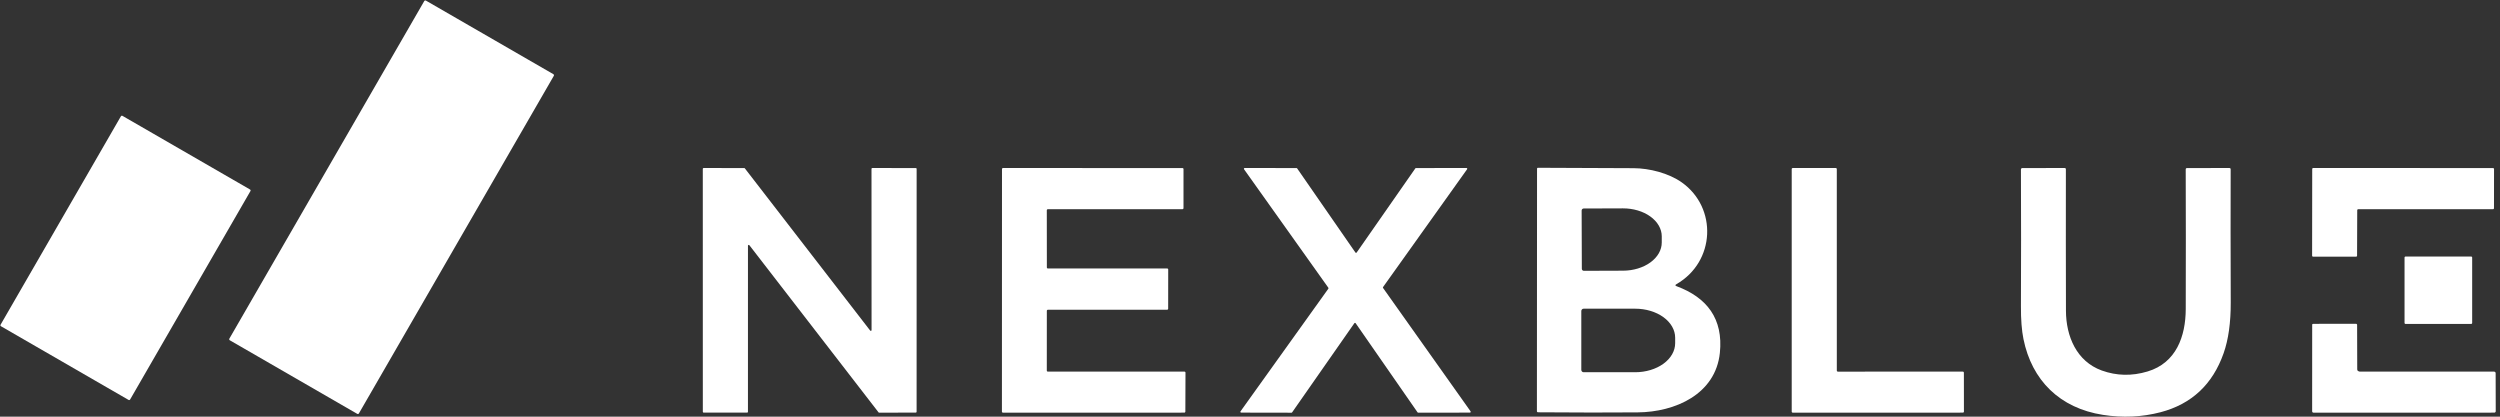
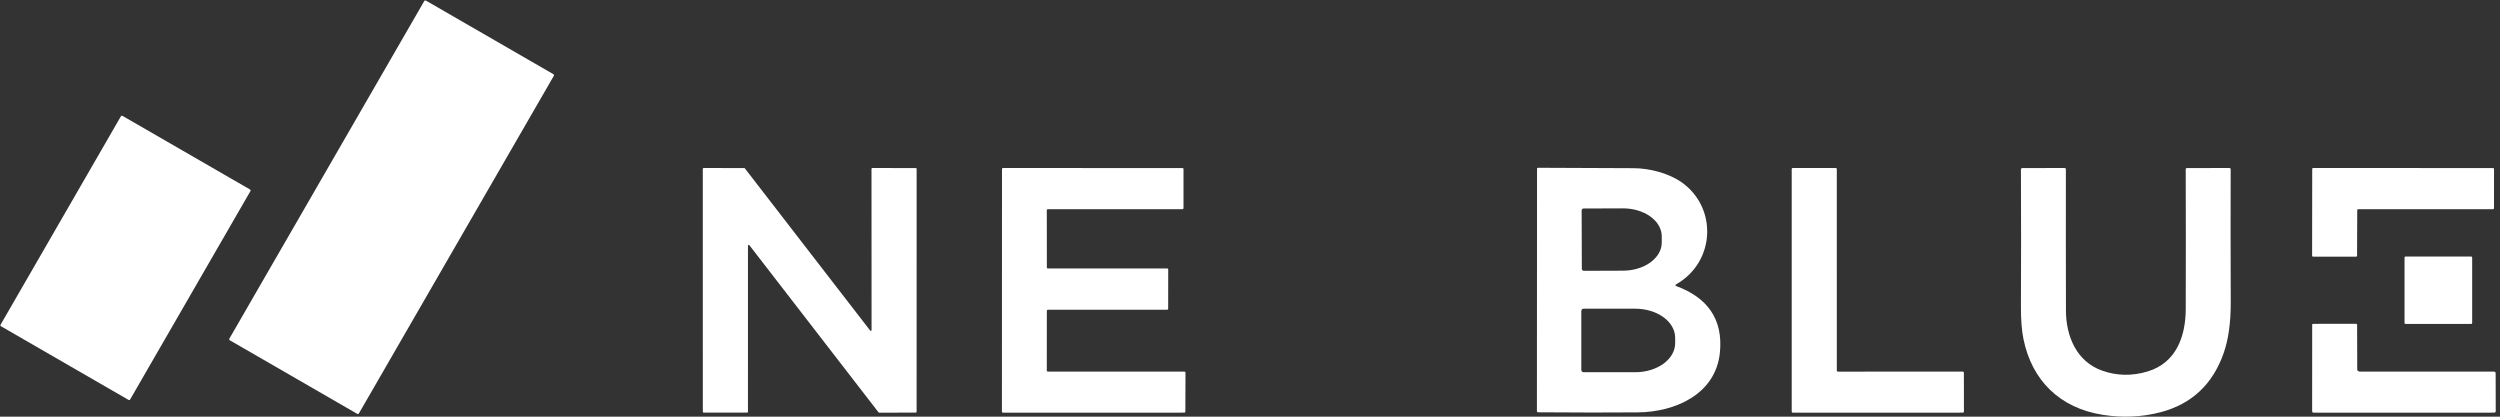
<svg xmlns="http://www.w3.org/2000/svg" width="168" height="28" viewBox="0 0 168 28" fill="none">
  <rect x="0" y="0" width="168" height="28" fill="#333333" stroke="none" />
  <path d="M37.186 4.985L28.623 0.041C28.583 0.018 28.533 0.032 28.51 0.071L15.414 22.755C15.391 22.794 15.405 22.844 15.444 22.867L24.007 27.811C24.046 27.834 24.097 27.82 24.119 27.781L37.216 5.097C37.238 5.058 37.225 5.008 37.186 4.985Z" fill="white" />
  <path d="M16.803 12.735L8.229 7.785C8.193 7.764 8.147 7.776 8.126 7.812L0.038 21.821C0.017 21.857 0.029 21.904 0.066 21.924L8.64 26.875C8.676 26.895 8.722 26.883 8.743 26.847L16.831 12.838C16.852 12.802 16.84 12.756 16.803 12.735Z" fill="white" />
  <path d="M112.666 19.233C114.706 19.989 115.813 21.422 115.575 23.714C115.284 26.497 112.568 27.691 110.055 27.712C108.167 27.728 105.936 27.726 103.362 27.706C103.307 27.704 103.28 27.677 103.28 27.623L103.289 11.335C103.289 11.328 103.291 11.32 103.294 11.312C103.297 11.305 103.302 11.299 103.308 11.293C103.313 11.287 103.32 11.283 103.328 11.28C103.335 11.277 103.343 11.275 103.351 11.275C105.615 11.286 107.756 11.295 109.774 11.302C110.838 11.305 112.14 11.636 113.016 12.258C115.418 13.958 115.277 17.592 112.655 19.096C112.56 19.15 112.564 19.195 112.666 19.233ZM106.286 14.147L106.299 18.063C106.299 18.081 106.303 18.099 106.31 18.116C106.316 18.132 106.327 18.147 106.339 18.16C106.352 18.173 106.367 18.183 106.384 18.189C106.401 18.196 106.419 18.199 106.437 18.199L109.073 18.19C109.764 18.187 110.425 17.986 110.912 17.63C111.399 17.275 111.672 16.794 111.67 16.294V15.879C111.669 15.631 111.601 15.386 111.469 15.158C111.337 14.929 111.144 14.722 110.902 14.548C110.659 14.373 110.371 14.235 110.055 14.142C109.738 14.048 109.399 14.001 109.057 14.002L106.421 14.011C106.385 14.012 106.351 14.026 106.326 14.052C106.301 14.077 106.286 14.112 106.286 14.147ZM106.264 20.899V24.859C106.264 24.879 106.268 24.899 106.276 24.918C106.284 24.937 106.295 24.954 106.31 24.968C106.324 24.983 106.341 24.994 106.36 25.002C106.379 25.01 106.399 25.014 106.419 25.014H109.884C110.597 25.014 111.28 24.808 111.784 24.442C112.288 24.076 112.571 23.58 112.571 23.062V22.695C112.571 22.178 112.288 21.681 111.784 21.315C111.28 20.949 110.597 20.744 109.884 20.744H106.419C106.378 20.744 106.339 20.76 106.31 20.789C106.281 20.818 106.264 20.858 106.264 20.899Z" fill="white" />
  <path d="M50.21 27.729L47.282 27.727C47.268 27.727 47.255 27.722 47.245 27.712C47.236 27.702 47.23 27.689 47.23 27.675L47.228 11.343C47.228 11.329 47.234 11.316 47.244 11.306C47.254 11.296 47.267 11.291 47.281 11.291L50.012 11.293C50.02 11.293 50.028 11.294 50.035 11.298C50.042 11.302 50.048 11.307 50.053 11.313L58.476 22.214C58.483 22.223 58.492 22.229 58.502 22.232C58.513 22.235 58.524 22.235 58.534 22.232C58.544 22.228 58.553 22.222 58.559 22.213C58.566 22.204 58.569 22.194 58.569 22.183L58.565 11.343C58.565 11.329 58.57 11.316 58.58 11.306C58.59 11.296 58.603 11.291 58.617 11.291L61.546 11.293C61.56 11.293 61.573 11.298 61.583 11.308C61.593 11.318 61.598 11.331 61.598 11.345L61.596 27.674C61.596 27.688 61.591 27.701 61.581 27.711C61.571 27.72 61.558 27.726 61.544 27.726L59.08 27.732C59.072 27.732 59.064 27.73 59.057 27.727C59.05 27.723 59.044 27.718 59.039 27.712L50.357 16.477C50.35 16.468 50.341 16.462 50.33 16.459C50.32 16.456 50.308 16.456 50.298 16.46C50.288 16.463 50.279 16.47 50.273 16.479C50.266 16.488 50.263 16.499 50.263 16.51L50.262 27.677C50.262 27.691 50.256 27.704 50.246 27.714C50.237 27.724 50.224 27.729 50.21 27.729Z" fill="white" />
  <path d="M70.345 14.128L70.349 17.973C70.349 17.991 70.356 18.009 70.369 18.022C70.382 18.035 70.4 18.042 70.418 18.042L78.435 18.041C78.444 18.041 78.453 18.043 78.461 18.046C78.47 18.05 78.477 18.055 78.484 18.061C78.49 18.068 78.496 18.075 78.499 18.084C78.502 18.092 78.504 18.101 78.504 18.11L78.501 20.744C78.501 20.762 78.494 20.78 78.481 20.793C78.468 20.806 78.45 20.813 78.431 20.813L70.416 20.816C70.398 20.816 70.38 20.824 70.367 20.837C70.354 20.85 70.347 20.867 70.347 20.886L70.345 24.903C70.345 24.921 70.353 24.939 70.366 24.952C70.379 24.965 70.397 24.973 70.415 24.973H79.596C79.614 24.973 79.632 24.98 79.645 24.993C79.658 25.006 79.665 25.024 79.665 25.042L79.656 27.66C79.656 27.669 79.654 27.678 79.65 27.686C79.647 27.695 79.642 27.702 79.635 27.709C79.629 27.715 79.621 27.72 79.613 27.724C79.604 27.727 79.595 27.729 79.586 27.729L67.399 27.731C67.38 27.731 67.363 27.723 67.35 27.71C67.337 27.697 67.329 27.68 67.329 27.661L67.334 11.361C67.334 11.342 67.341 11.324 67.355 11.311C67.368 11.298 67.385 11.291 67.404 11.291L79.463 11.293C79.481 11.293 79.499 11.3 79.512 11.313C79.525 11.326 79.532 11.344 79.532 11.362L79.531 13.988C79.531 14.006 79.523 14.024 79.51 14.037C79.497 14.05 79.48 14.057 79.461 14.057L70.415 14.059C70.397 14.059 70.379 14.066 70.366 14.079C70.353 14.092 70.345 14.11 70.345 14.128Z" fill="white" />
-   <path d="M92.942 19.352L98.822 27.642C98.828 27.65 98.831 27.66 98.832 27.67C98.833 27.68 98.831 27.69 98.826 27.699C98.821 27.708 98.814 27.715 98.806 27.72C98.797 27.725 98.787 27.728 98.777 27.728L95.303 27.733C95.294 27.732 95.285 27.73 95.278 27.726C95.27 27.722 95.263 27.716 95.259 27.709L91.101 21.721C91.096 21.714 91.089 21.708 91.082 21.704C91.074 21.7 91.065 21.698 91.057 21.698C91.048 21.698 91.039 21.7 91.031 21.704C91.024 21.708 91.017 21.714 91.012 21.721L86.831 27.71C86.826 27.718 86.819 27.724 86.812 27.728C86.804 27.732 86.795 27.734 86.787 27.734L83.407 27.728C83.397 27.728 83.387 27.725 83.379 27.72C83.37 27.715 83.363 27.708 83.358 27.699C83.354 27.69 83.352 27.68 83.352 27.67C83.353 27.66 83.357 27.65 83.363 27.642L89.265 19.4C89.271 19.39 89.275 19.379 89.275 19.368C89.275 19.357 89.271 19.346 89.265 19.336L83.6 11.375C83.594 11.367 83.59 11.357 83.59 11.348C83.589 11.338 83.591 11.328 83.596 11.319C83.6 11.31 83.607 11.302 83.616 11.297C83.624 11.292 83.634 11.29 83.644 11.29L87.125 11.293C87.134 11.293 87.142 11.295 87.15 11.299C87.158 11.303 87.164 11.309 87.169 11.317L91.082 16.967C91.087 16.974 91.093 16.98 91.101 16.984C91.109 16.988 91.117 16.991 91.126 16.991C91.135 16.991 91.143 16.988 91.151 16.984C91.159 16.98 91.165 16.974 91.17 16.967L95.108 11.318C95.113 11.311 95.12 11.305 95.127 11.301C95.135 11.297 95.144 11.294 95.153 11.294L98.545 11.288C98.555 11.288 98.565 11.291 98.573 11.296C98.582 11.301 98.589 11.308 98.594 11.317C98.598 11.326 98.6 11.336 98.599 11.346C98.599 11.356 98.595 11.365 98.589 11.373L92.942 19.289C92.935 19.298 92.931 19.309 92.931 19.32C92.931 19.332 92.935 19.343 92.942 19.352Z" fill="white" />
  <path d="M131.973 25.044L131.976 27.658C131.976 27.677 131.969 27.695 131.955 27.708C131.942 27.722 131.924 27.729 131.905 27.729L120.474 27.731C120.455 27.731 120.437 27.723 120.424 27.71C120.41 27.697 120.403 27.678 120.403 27.66V11.362C120.403 11.343 120.41 11.325 120.424 11.312C120.437 11.299 120.455 11.291 120.474 11.291H123.362C123.381 11.291 123.399 11.299 123.412 11.312C123.425 11.325 123.433 11.343 123.433 11.362L123.434 24.903C123.434 24.922 123.442 24.94 123.455 24.953C123.469 24.967 123.487 24.974 123.506 24.974L131.902 24.973C131.921 24.973 131.939 24.98 131.952 24.993C131.965 25.007 131.973 25.025 131.973 25.044Z" fill="white" />
  <path d="M141.237 24.897C142.236 25.258 143.262 25.28 144.317 24.963C146.244 24.384 146.877 22.599 146.882 20.766C146.891 17.558 146.891 14.433 146.88 11.391C146.879 11.325 146.911 11.293 146.977 11.293L149.811 11.291C149.871 11.291 149.901 11.321 149.901 11.381C149.892 14.039 149.894 17.019 149.906 20.321C149.91 21.681 149.75 22.822 149.425 23.742C148.687 25.834 147.275 27.153 145.19 27.701C143.941 28.027 142.65 28.087 141.315 27.878C138.416 27.425 136.54 25.562 135.976 22.782C135.859 22.206 135.802 21.47 135.807 20.571C135.82 17.711 135.82 14.65 135.807 11.389C135.806 11.377 135.809 11.364 135.813 11.352C135.818 11.341 135.825 11.33 135.834 11.321C135.843 11.312 135.853 11.305 135.865 11.3C135.876 11.295 135.889 11.293 135.902 11.293L138.74 11.291C138.798 11.291 138.827 11.32 138.827 11.38C138.822 14.839 138.824 18.007 138.832 20.883C138.837 22.594 139.541 24.281 141.237 24.897Z" fill="white" />
  <path d="M158.406 14.127L158.395 17.181C158.395 17.19 158.393 17.198 158.39 17.207C158.386 17.215 158.381 17.222 158.375 17.229C158.369 17.235 158.361 17.24 158.353 17.243C158.345 17.247 158.336 17.249 158.327 17.249L155.442 17.25C155.424 17.25 155.407 17.243 155.394 17.23C155.382 17.218 155.374 17.2 155.374 17.182L155.381 11.358C155.381 11.339 155.388 11.322 155.401 11.309C155.413 11.297 155.431 11.29 155.449 11.29L167.531 11.293C167.549 11.293 167.567 11.3 167.579 11.313C167.592 11.325 167.599 11.343 167.599 11.361L167.596 13.991C167.596 14.009 167.589 14.026 167.576 14.039C167.564 14.052 167.546 14.059 167.528 14.059H158.474C158.456 14.059 158.439 14.066 158.426 14.079C158.413 14.091 158.406 14.109 158.406 14.127Z" fill="white" />
  <path d="M166.061 17.238H161.655C161.616 17.238 161.585 17.269 161.585 17.307V21.701C161.585 21.739 161.616 21.77 161.655 21.77H166.061C166.099 21.77 166.13 21.739 166.13 21.701V17.307C166.13 17.269 166.099 17.238 166.061 17.238Z" fill="white" />
  <path d="M158.417 24.886C158.439 24.913 158.466 24.935 158.498 24.95C158.529 24.965 158.563 24.973 158.597 24.973C161.566 24.974 164.564 24.974 167.591 24.973C167.668 24.973 167.707 25.011 167.707 25.088L167.713 27.623C167.713 27.694 167.678 27.729 167.609 27.729L155.479 27.731C155.41 27.731 155.376 27.697 155.376 27.628L155.379 21.823C155.379 21.807 155.385 21.791 155.397 21.78C155.408 21.769 155.423 21.762 155.439 21.762L158.324 21.759C158.334 21.759 158.343 21.761 158.352 21.765C158.361 21.769 158.37 21.774 158.376 21.781C158.383 21.788 158.389 21.796 158.393 21.805C158.396 21.814 158.398 21.824 158.398 21.834C158.397 22.86 158.4 23.854 158.406 24.815C158.406 24.854 158.41 24.878 158.417 24.886Z" fill="white" />
</svg>